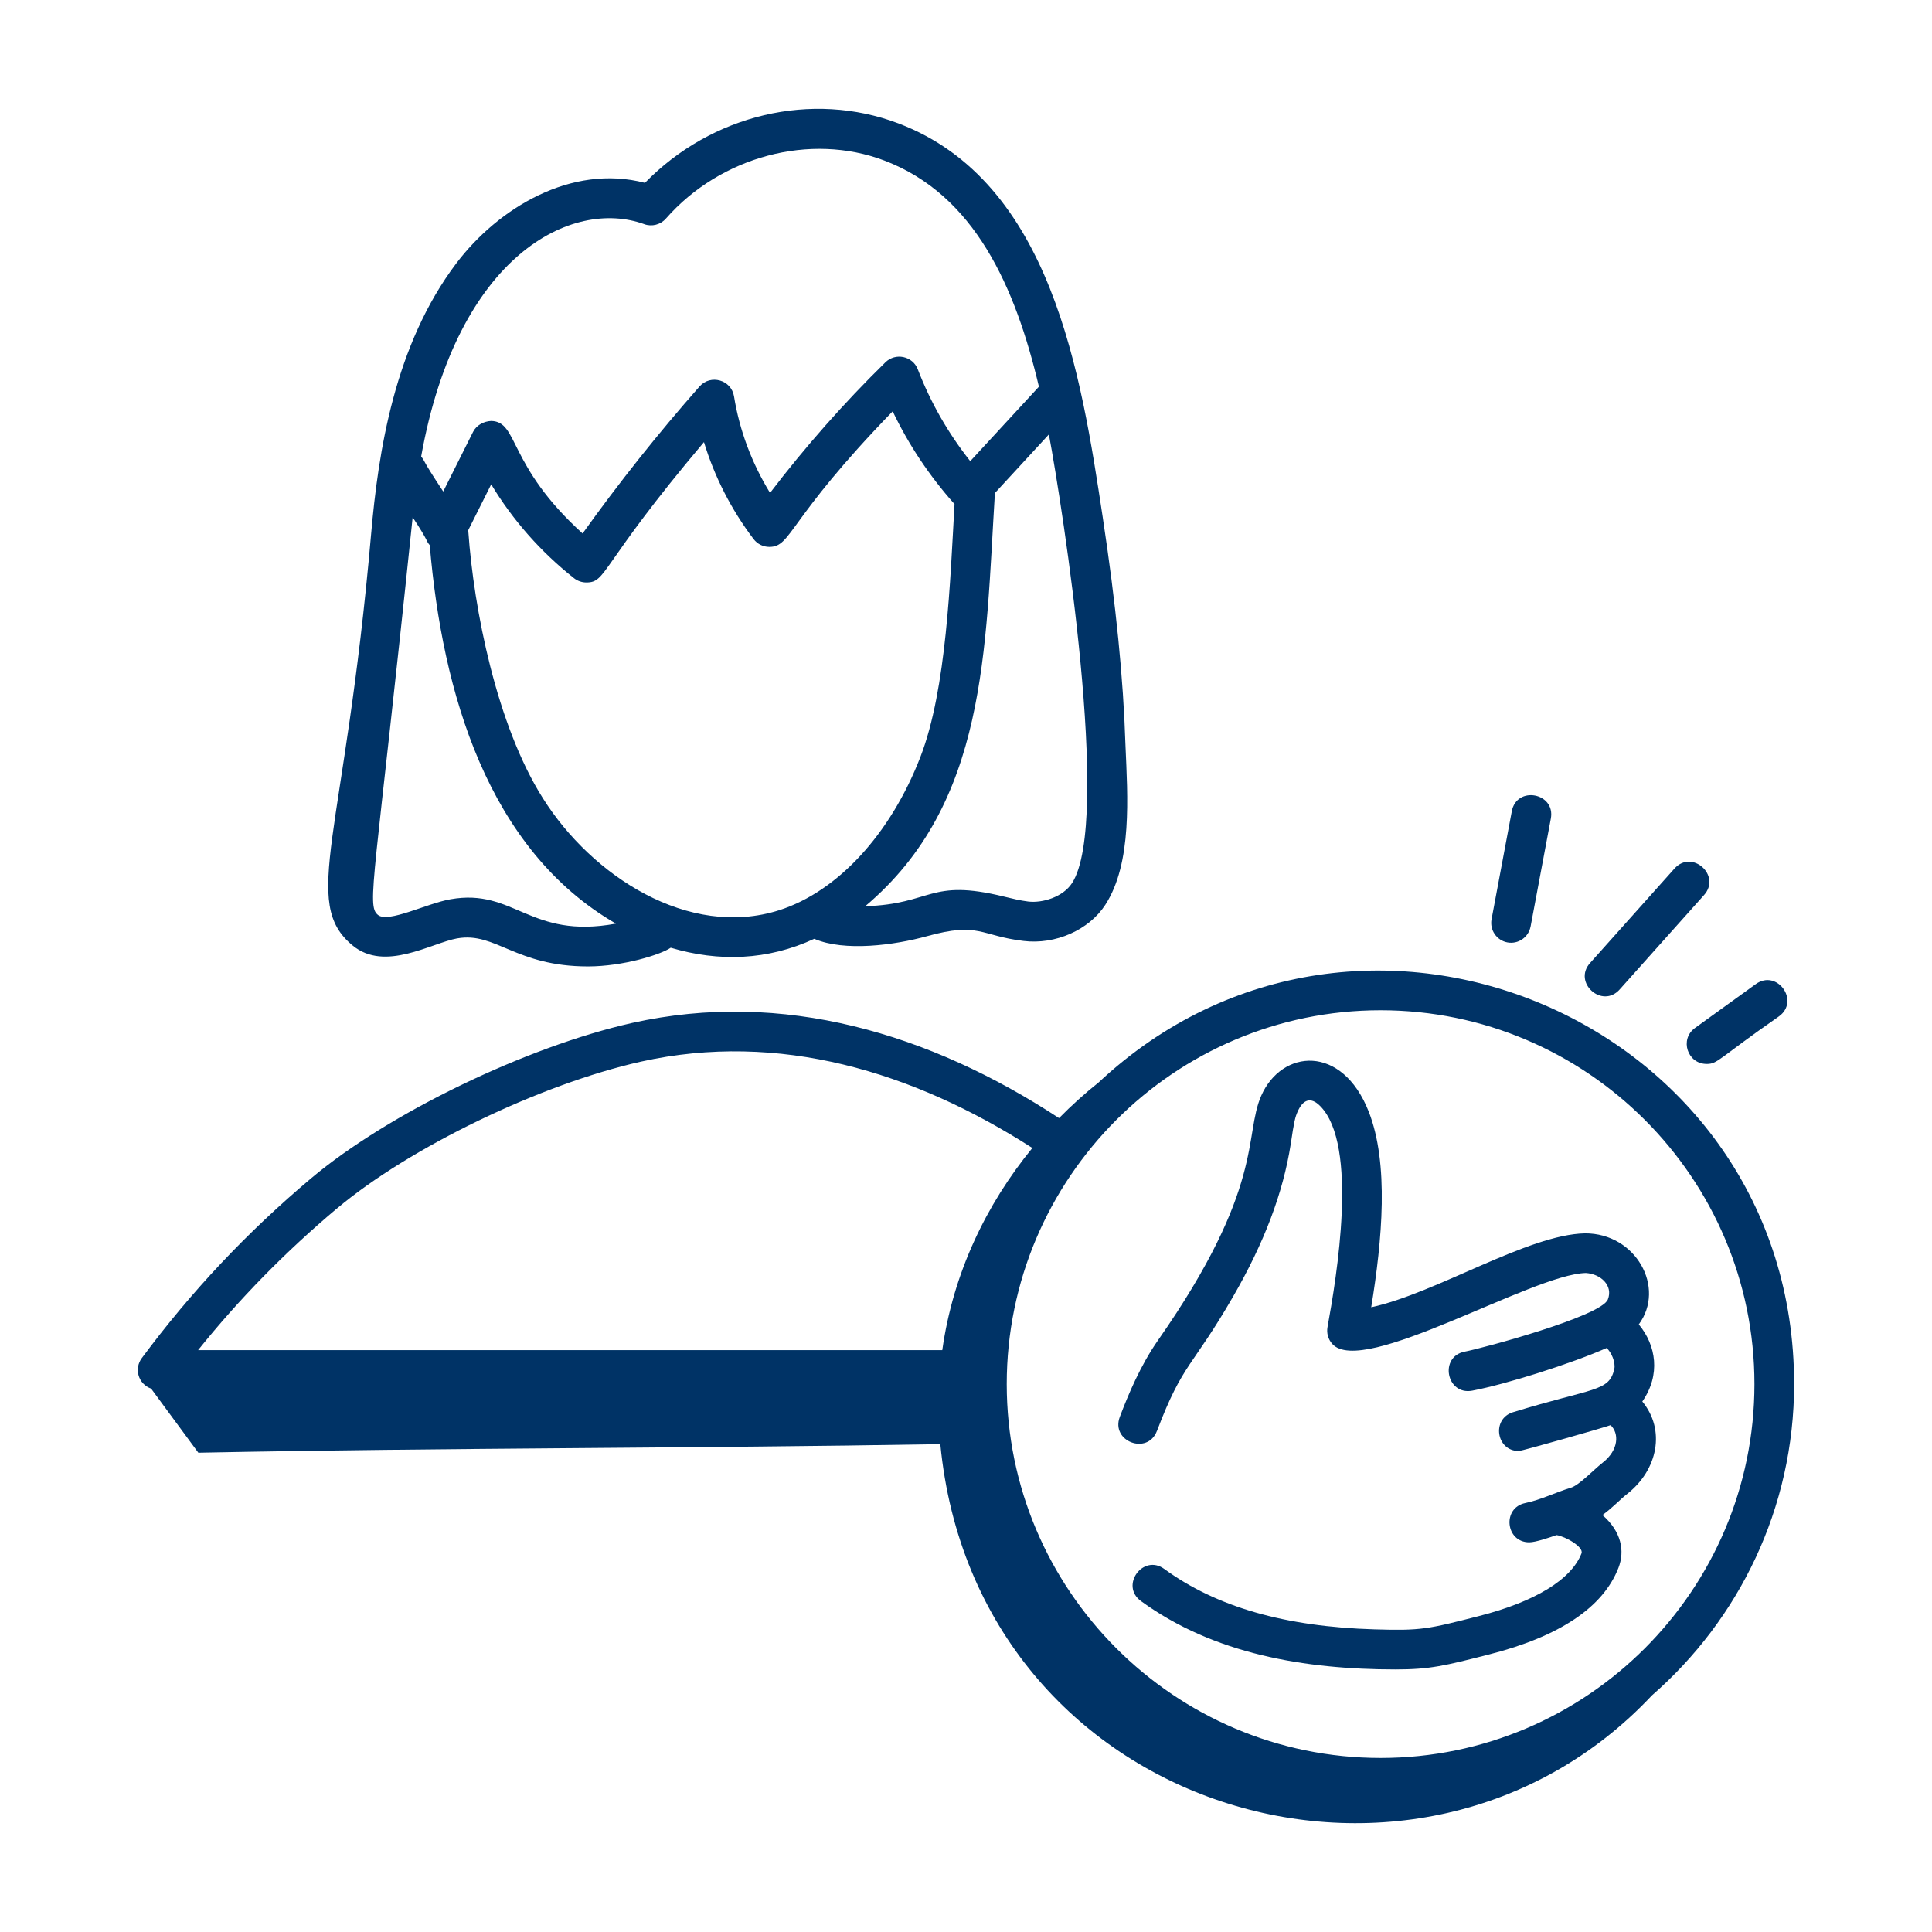
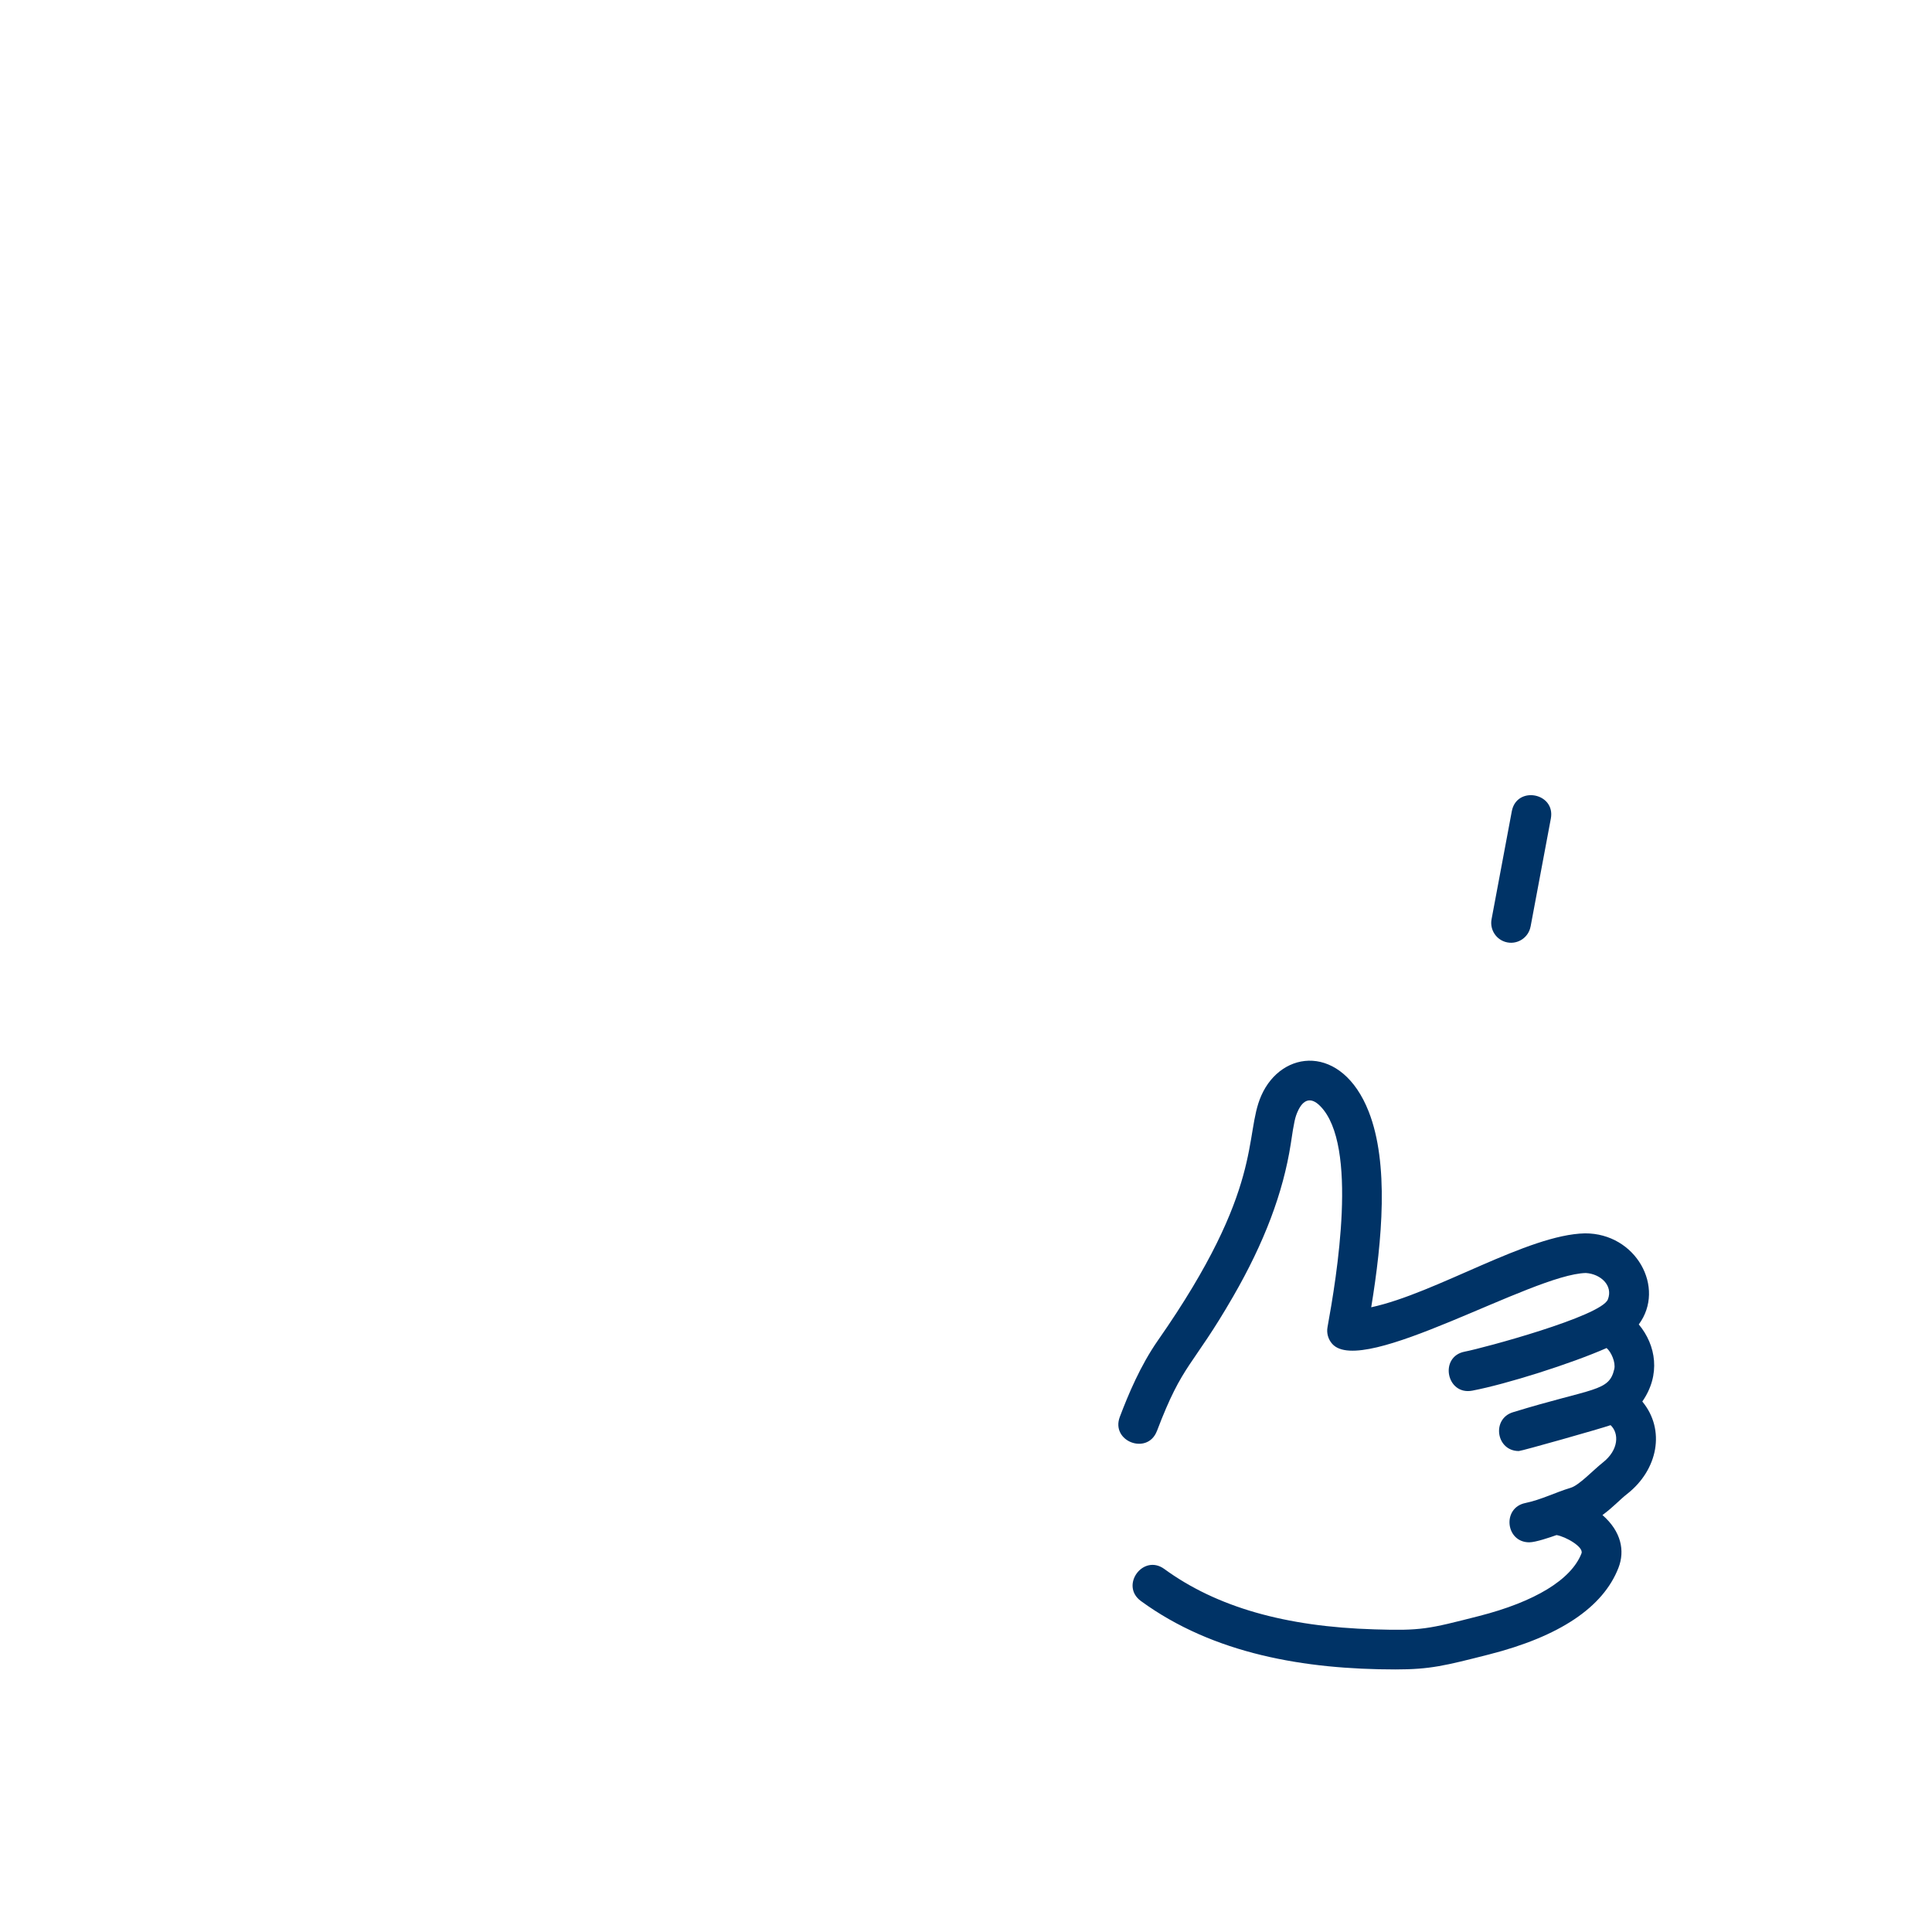
<svg xmlns="http://www.w3.org/2000/svg" id="Layer_1" enable-background="new 0 0 73 73" height="300" viewBox="0 0 73 73" width="300" version="1.1">
  <g width="100%" height="100%" transform="matrix(1,0,0,1,0,0)">
    <g id="_x33_1">
-       <path d="m17.281 35.456c1.449-.252 2.189 1.06 4.936 1.06 1.327 0 2.748-.445 3.126-.706 1.818.54 3.661.48 5.424-.337 1.14.493 3.035.24 4.259-.099 1.977-.549 2.007-.016 3.65.18 1.205.147 2.47-.415 3.085-1.362 1.028-1.582.844-4.119.765-6.016-.082-2.561-.356-5.308-.862-8.646-.811-5.346-1.92-12.668-7.717-14.867-3.272-1.241-7.06-.338-9.579 2.246-2.783-.726-5.552.957-7.13 3.046-2.33 3.087-2.944 7.1-3.218 10.25-.993 11.406-2.68 13.888-.695 15.521 1.219 1.007 2.969-.093 3.956-.271zm12.168-1.066c-3.433 1.096-7.093-1.297-8.935-4.227-1.751-2.764-2.612-7.155-2.818-10.075-.001-.014-.009-.026-.011-.04l.875-1.747c.809 1.345 1.873 2.553 3.129 3.546.133.104.297.161.465.161.783 0 .468-.592 4.445-5.303.398 1.31 1.034 2.555 1.874 3.662.142.188.363.297.598.297h.008c.839-.01.651-.999 4.651-5.122.602 1.263 1.385 2.438 2.336 3.505-.162 2.854-.296 6.988-1.288 9.551-1.127 2.916-3.121 5.082-5.329 5.792zm11.054-1.017c-.336.517-1.107.755-1.648.692-.311-.038-.616-.114-.922-.188-2.831-.694-2.693.282-5.242.365 4.609-3.881 4.534-9.689 4.901-15.613l2.04-2.214c.508 2.714 2.386 14.628.872 16.958zm-16.162-24.903c.289.105.616.021.819-.21 2.065-2.354 5.461-3.257 8.254-2.194 3.416 1.296 4.954 4.784 5.841 8.545l-2.594 2.814c-.838-1.059-1.503-2.223-1.981-3.467-.193-.503-.84-.645-1.226-.267-1.568 1.538-3.03 3.193-4.358 4.933-.689-1.122-1.155-2.365-1.361-3.645-.101-.629-.888-.847-1.303-.377-1.564 1.773-3.048 3.639-4.419 5.555-2.855-2.585-2.407-4.226-3.452-4.251-.277.011-.557.155-.687.414l-1.127 2.251c-.844-1.277-.628-1.041-.833-1.325 1.371-7.643 5.712-9.76 8.427-8.777zm-8.749 11.075c.646.974.476.851.646 1.054.473 5.573 2.193 11.502 7.034 14.3-3.261.603-3.831-1.35-6.253-.92-.897.157-2.354.912-2.74.59-.441-.363-.12-1.206 1.313-15.024z" fill="#003366" fill-opacity="1" data-original-color="#000000ff" stroke="none" stroke-opacity="1" />
      <path d="m43.716 54.067c.986-2.597 1.317-2.371 2.878-5.079 1.177-2.038 1.889-3.922 2.176-5.76.129-.879.17-1.02.261-1.227.203-.46.499-.569.853-.208 1.457 1.471.618 6.472.276 8.351-.042.227.024.46.177.633 1.14 1.285 7.556-2.635 9.585-2.677.561.036 1.036.474.831.998-.245.638-4.733 1.845-5.408 1.973-.975.187-.694 1.655.28 1.475 1.305-.248 3.742-1.022 5.08-1.611.175.15.348.541.29.795-.197.864-.777.694-3.826 1.63-.819.25-.638 1.467.219 1.467.103 0 3.117-.853 3.467-.978.326.303.316.936-.295 1.414-.371.294-.891.855-1.21.952-.577.173-1.118.453-1.719.577-.882.183-.744 1.484.151 1.484.243 0 .803-.193 1.031-.274.35.058 1.035.452.943.692-.383.988-1.755 1.828-3.878 2.369-1.925.491-2.168.557-3.943.502-3.375-.099-5.972-.846-7.941-2.281-.803-.586-1.685.627-.884 1.211 2.747 2.005 6.204 2.584 9.62 2.584 1.312 0 1.867-.142 3.533-.566 2.666-.679 4.312-1.781 4.891-3.276.247-.637.108-1.369-.605-1.991.428-.317.633-.563.938-.803 1.154-.907 1.453-2.416.567-3.487.703-1.012.521-2.128-.133-2.913 1.025-1.388-.104-3.448-2.033-3.441-2.169.045-5.619 2.262-8.077 2.793.415-2.535.678-5.429-.096-7.397-1.007-2.559-3.286-2.353-4.059-.598-.667 1.517.147 3.448-3.903 9.245-.667.957-1.121 2.048-1.441 2.891-.352.928 1.049 1.46 1.402.533z" fill="#003366" fill-opacity="1" data-original-color="#000000ff" stroke="none" stroke-opacity="1" />
-       <path d="m5.709 52.468c.595.807 1.19 1.615 1.785 2.423 9.386-.189 18.664-.162 28.036-.324 1.342 13.951 18.048 18.893 26.886 9.495 3.285-2.867 5.374-7.072 5.374-11.764 0-13.696-16.358-20.681-26.281-11.397-.525.417-1.023.868-1.493 1.346-4.892-3.204-10.439-4.862-16.126-3.597-4.008.899-9.223 3.423-12.131 5.869-2.432 2.048-4.527 4.272-6.403 6.799-.295.398-.136.977.356 1.151-.001 0-.003 0-.004 0zm60.582-.17c0 7.789-6.337 14.126-14.126 14.126s-14.126-6.337-14.126-14.126 6.337-14.126 14.126-14.126 14.126 6.337 14.126 14.126zm-53.565-6.631c2.749-2.312 7.69-4.7 11.492-5.554 5.21-1.158 10.278.369 14.789 3.263-1.742 2.132-2.993 4.722-3.403 7.638h-28.119c1.565-1.947 3.29-3.706 5.24-5.348z" fill="#003366" fill-opacity="1" data-original-color="#000000ff" stroke="none" stroke-opacity="1" />
      <path d="m57.833 35.009.765-4.079c.182-.974-1.291-1.254-1.475-.277l-.765 4.081c-.076.406.192.799.599.875.404.076.798-.19.875-.6z" fill="#003366" fill-opacity="1" data-original-color="#000000ff" stroke="none" stroke-opacity="1" />
-       <path d="m63.269 32.819-3.189 3.568c-.66.738.454 1.741 1.118 1l3.189-3.568c.66-.737-.454-1.741-1.118-1z" fill="#003366" fill-opacity="1" data-original-color="#000000ff" stroke="none" stroke-opacity="1" />
-       <path d="m64.484 40.201c.426 0 .42-.187 2.734-1.799.805-.583-.074-1.798-.878-1.217l-2.296 1.657c-.59.427-.286 1.358.439 1.358z" fill="#003366" fill-opacity="1" data-original-color="#000000ff" stroke="none" stroke-opacity="1" />
    </g>
  </g>
</svg>